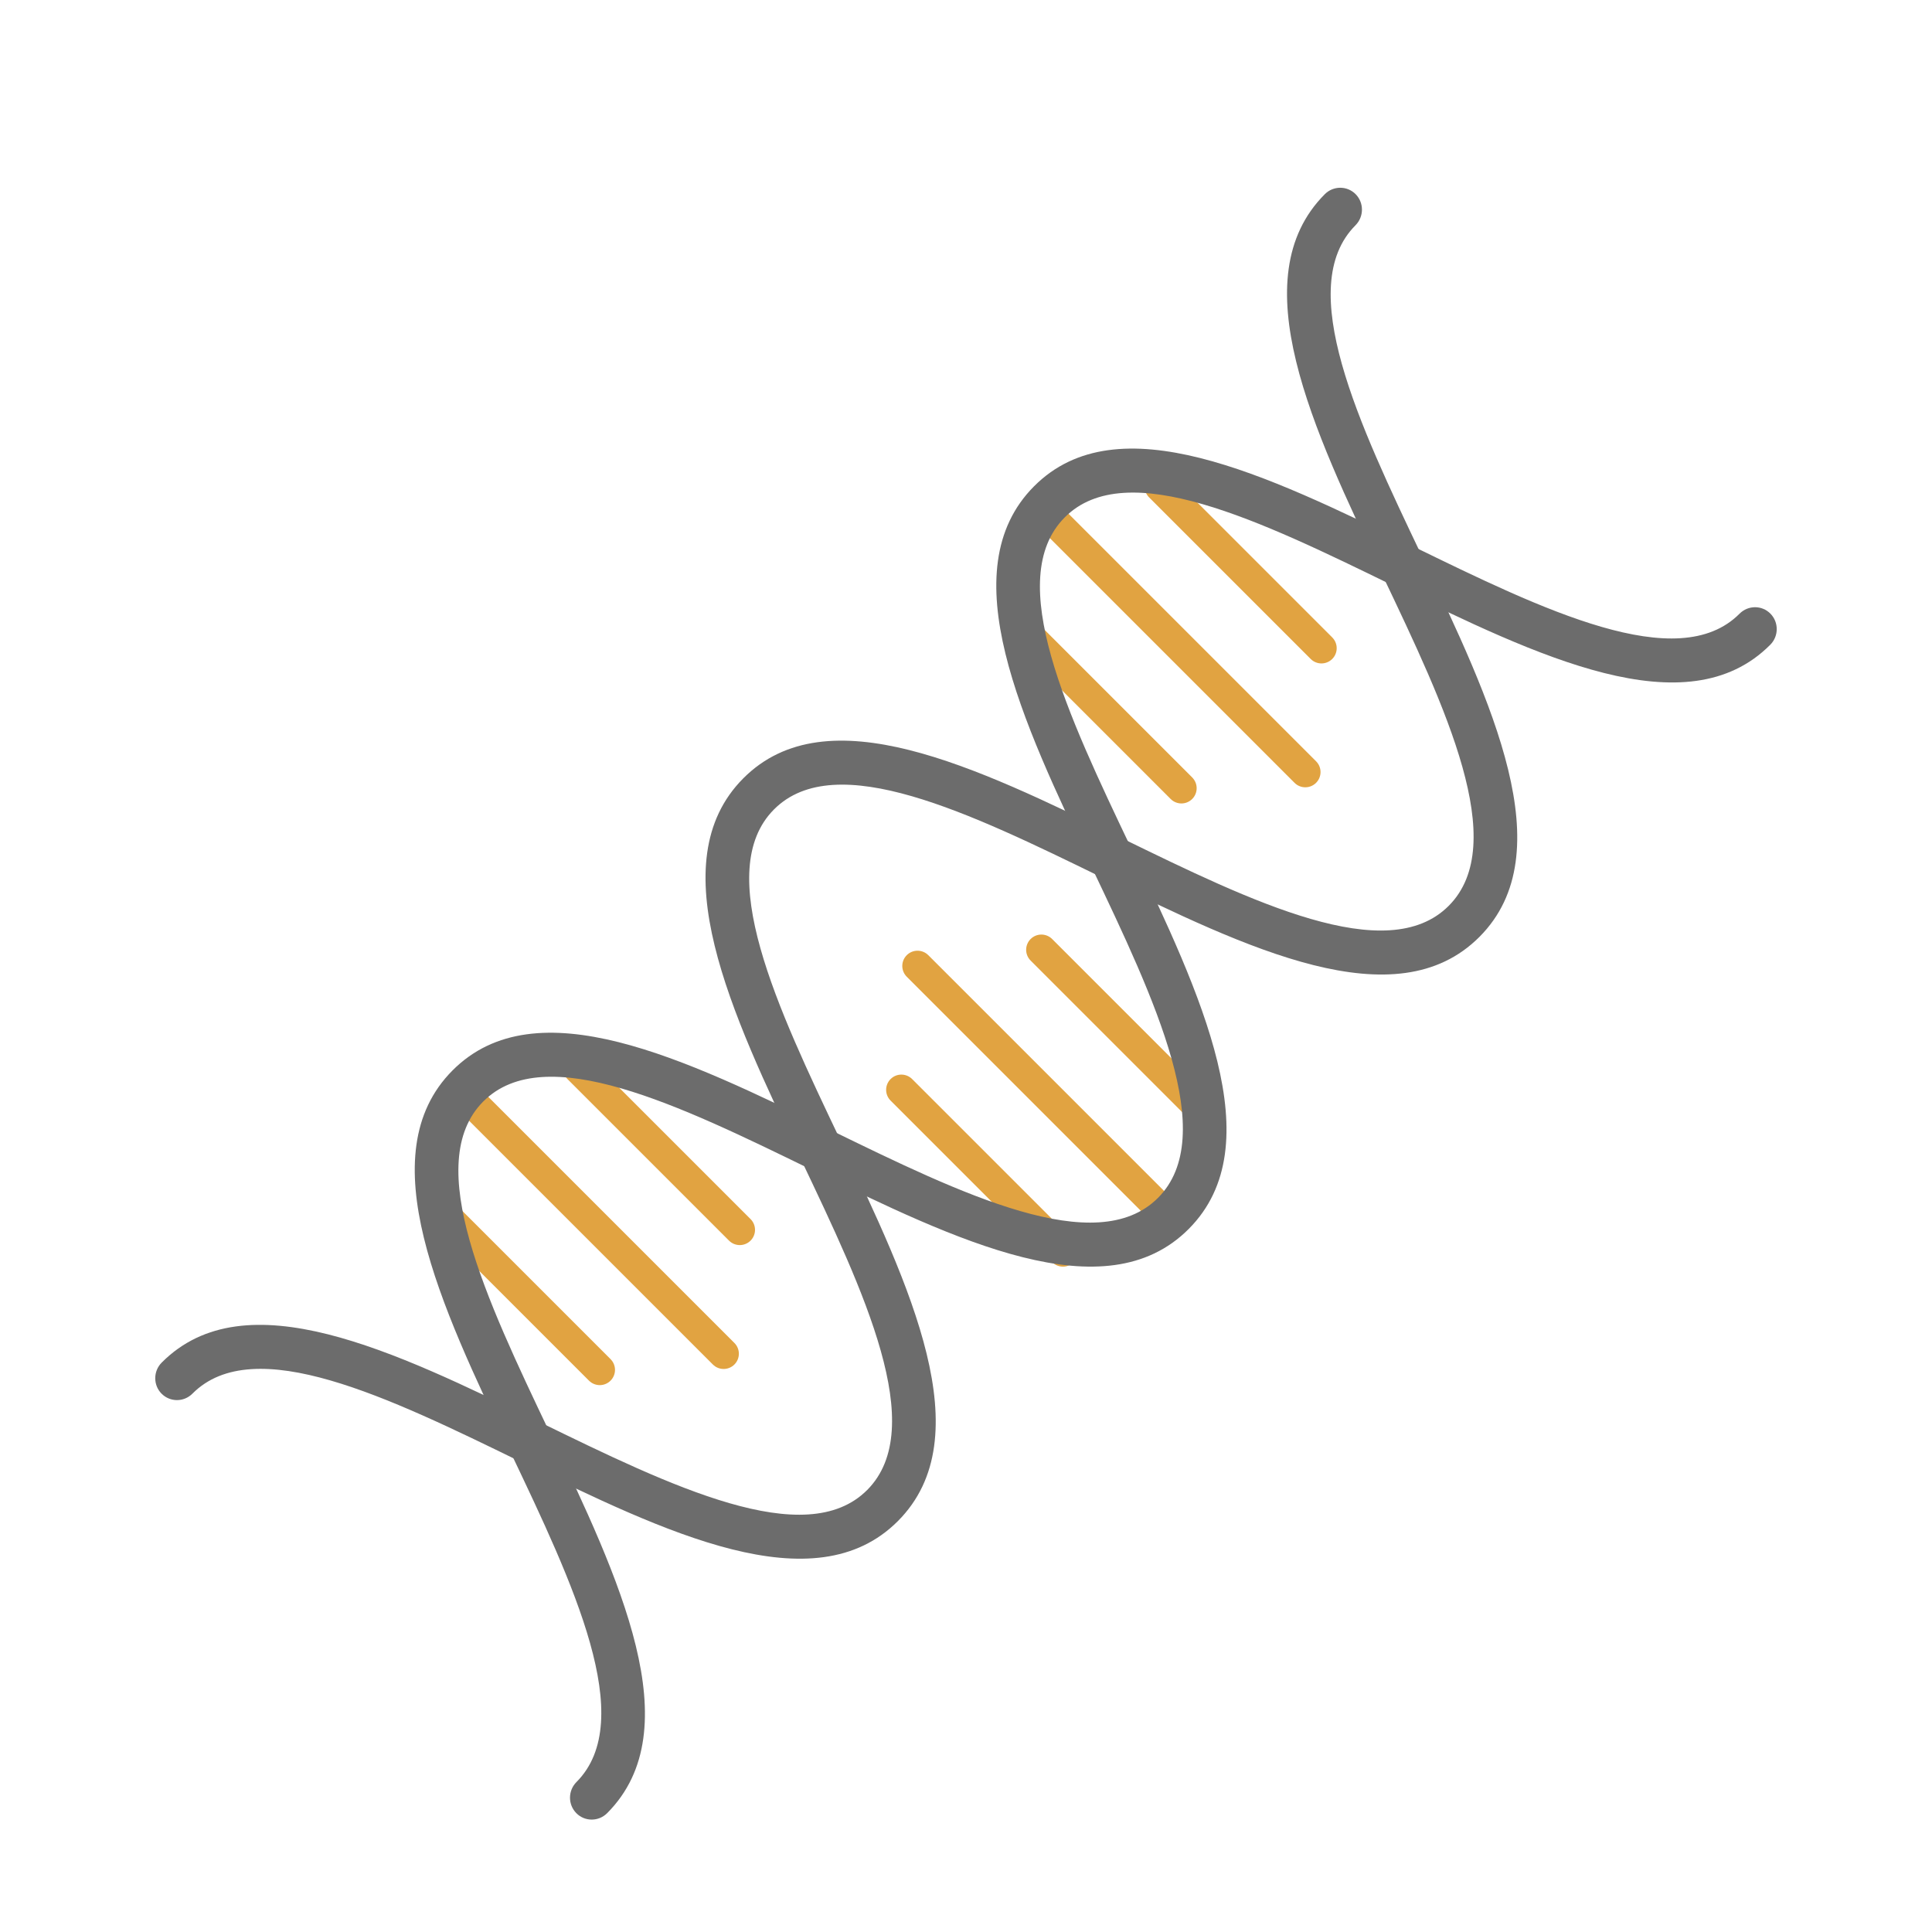
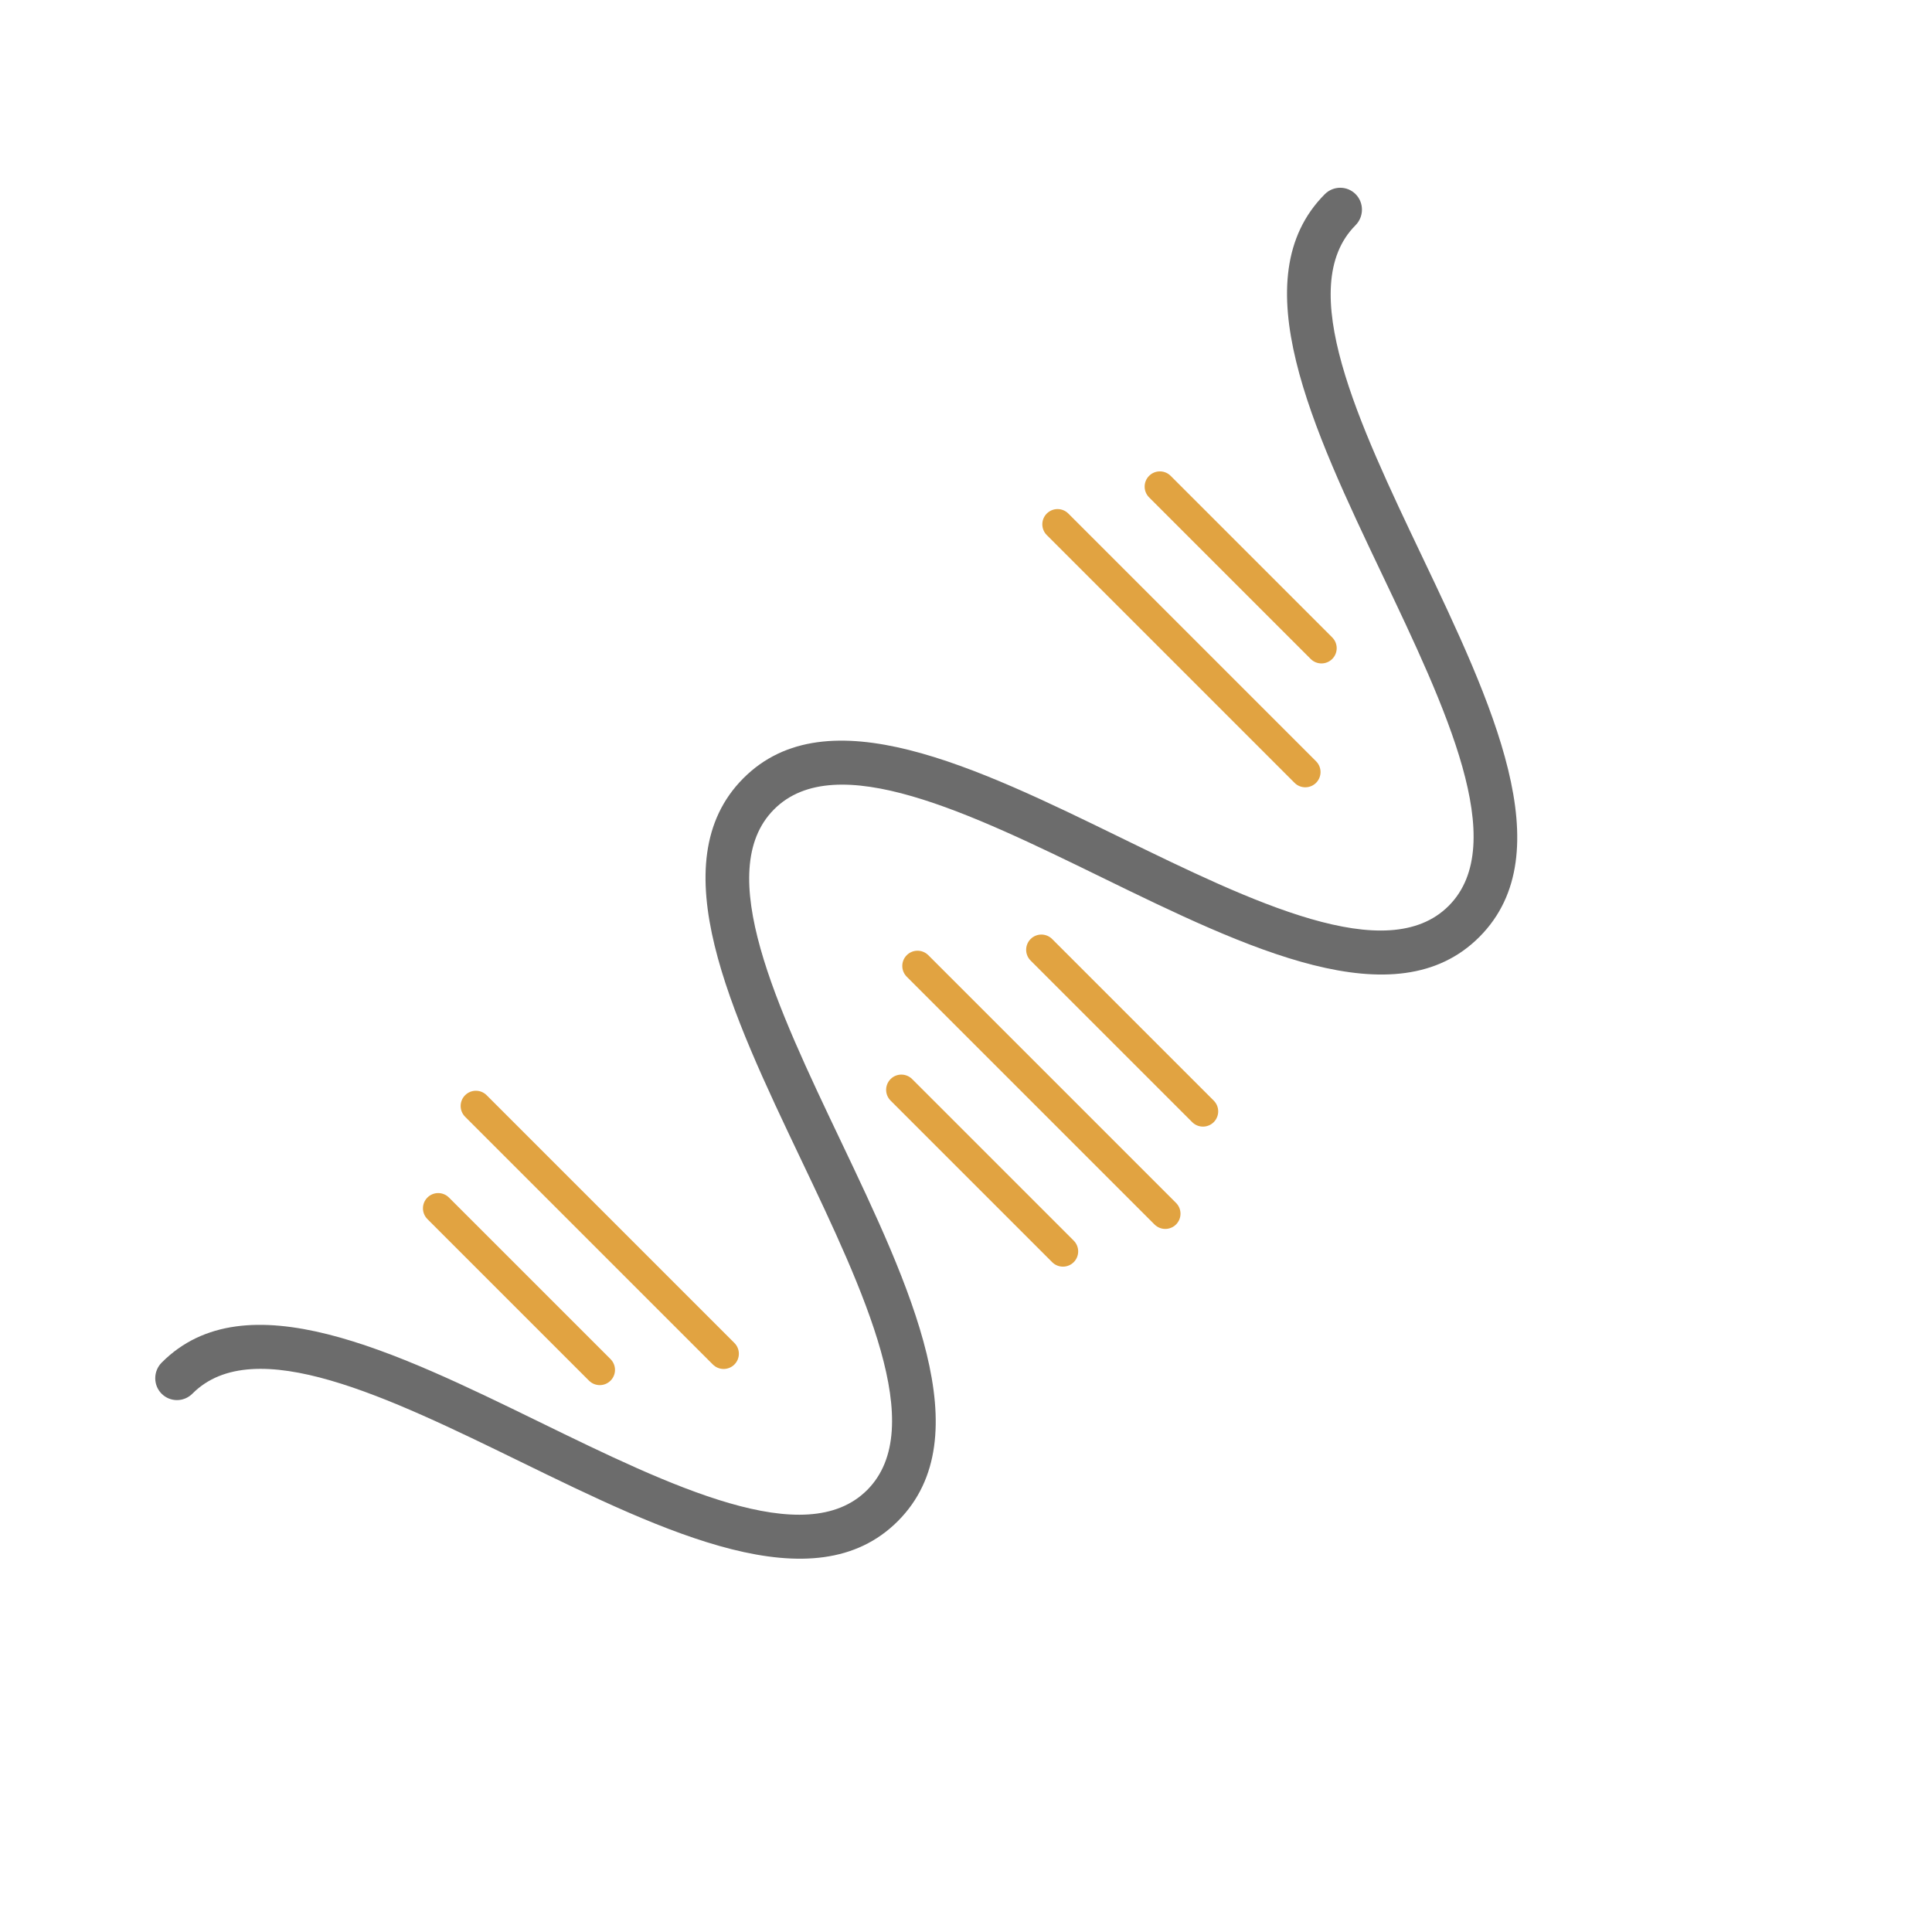
<svg xmlns="http://www.w3.org/2000/svg" id="Layer_1" version="1.1" viewBox="0 0 102.603 102.603">
  <defs>
    <style>
      .st0 {
        fill: #6c6c6c;
      }

      .st1 {
        fill: #e1a341;
      }
    </style>
  </defs>
  <g>
    <g>
      <path class="st1" d="M69.607,34.996l-8.581-8.581c-.316-.316-.316-.828,0-1.144s.828-.316,1.144,0l8.581,8.581c.316.316.316.828,0,1.144s-.828.316-1.144,0Z" />
-       <path class="st1" d="M62.17,42.432l-8.581-8.581c-.316-.316-.316-.828,0-1.144s.828-.316,1.144,0l8.581,8.581c.316.316.316.828,0,1.144s-.828.316-1.144,0Z" />
      <path class="st1" d="M68.749,41.574l-13.157-13.157c-.316-.316-.316-.828,0-1.144s.828-.316,1.144,0l13.157,13.157c.316.316.316.828,0,1.144s-.828.316-1.144,0Z" />
    </g>
    <g>
-       <path class="st1" d="M38.716,65.886l-8.581-8.581c-.316-.316-.316-.828,0-1.144s.828-.316,1.144,0l8.581,8.581c.316.316.316.828,0,1.144s-.828.316-1.144,0Z" />
      <path class="st1" d="M31.28,73.323l-8.581-8.581c-.316-.316-.316-.828,0-1.144s.828-.316,1.144,0l8.581,8.581c.316.316.316.828,0,1.144s-.828.316-1.144,0Z" />
      <path class="st1" d="M37.858,72.465l-13.157-13.157c-.316-.316-.316-.828,0-1.144s.828-.316,1.144,0l13.157,13.157c.316.316.316.828,0,1.144s-.828.316-1.144,0Z" />
    </g>
    <g>
      <path class="st1" d="M63.314,59.594l-8.581-8.581c-.316-.316-.316-.828,0-1.144s.828-.316,1.144,0l8.581,8.581c.316.316.316.828,0,1.144s-.828.316-1.144,0Z" />
      <path class="st1" d="M55.878,67.031l-8.581-8.581c-.316-.316-.316-.828,0-1.144s.828-.316,1.144,0l8.581,8.581c.316.316.316.828,0,1.144s-.828.316-1.144,0Z" />
      <path class="st1" d="M61.312,65.028l-13.157-13.157c-.316-.316-.316-.828,0-1.144s.828-.316,1.144,0l13.157,13.157c.316.316.316.828,0,1.144s-.828.316-1.144,0Z" />
    </g>
  </g>
  <g>
-     <path class="st0" d="M30.607,96.291c-.451-.456-.447-1.195.008-1.652,3.275-3.29-.181-10.544-3.522-17.559-3.691-7.75-7.508-15.764-3.062-20.231,4.447-4.467,12.385-.593,20.062,3.155,6.949,3.392,14.133,6.899,17.408,3.609,3.274-3.289-.181-10.542-3.523-17.557-3.692-7.75-7.509-15.764-3.063-20.23,4.446-4.466,12.384-.591,20.06,3.155,6.948,3.392,14.133,6.9,17.408,3.61.455-.457,1.189-.458,1.639-.002s.447,1.195-.008,1.652c-4.446,4.466-12.384.591-20.06-3.155-6.948-3.392-14.133-6.9-17.408-3.61-3.275,3.289.181,10.543,3.523,17.558,3.692,7.75,7.509,15.763,3.063,20.23-4.446,4.467-12.384.592-20.061-3.155-6.949-3.392-14.134-6.899-17.409-3.609-3.275,3.29.181,10.544,3.522,17.559,3.691,7.75,7.508,15.764,3.062,20.231-.455.457-1.189.458-1.639.002Z" />
    <path class="st0" d="M8.581,74.014c.451.456,1.185.455,1.639-.002,3.275-3.29,10.46.218,17.408,3.609,7.676,3.747,15.614,7.621,20.061,3.155,4.447-4.467.63-12.481-3.062-20.232-3.341-7.015-6.796-14.269-3.522-17.558,3.274-3.289,10.459.218,17.407,3.61,7.677,3.747,15.614,7.622,20.06,3.156s.629-12.48-3.063-20.23c-3.342-7.015-6.797-14.269-3.523-17.558.455-.457.458-1.197.008-1.652s-1.185-.455-1.639.002c-4.446,4.466-.629,12.48,3.063,20.23,3.342,7.015,6.797,14.269,3.523,17.558s-10.459-.218-17.408-3.61c-7.676-3.747-15.614-7.622-20.06-3.156-4.446,4.467-.629,12.481,3.062,20.231,3.341,7.015,6.796,14.269,3.522,17.559-3.275,3.29-10.46-.218-17.408-3.609-7.676-3.747-15.614-7.621-20.061-3.155-.455.457-.458,1.197-.008,1.652Z" />
  </g>
</svg>